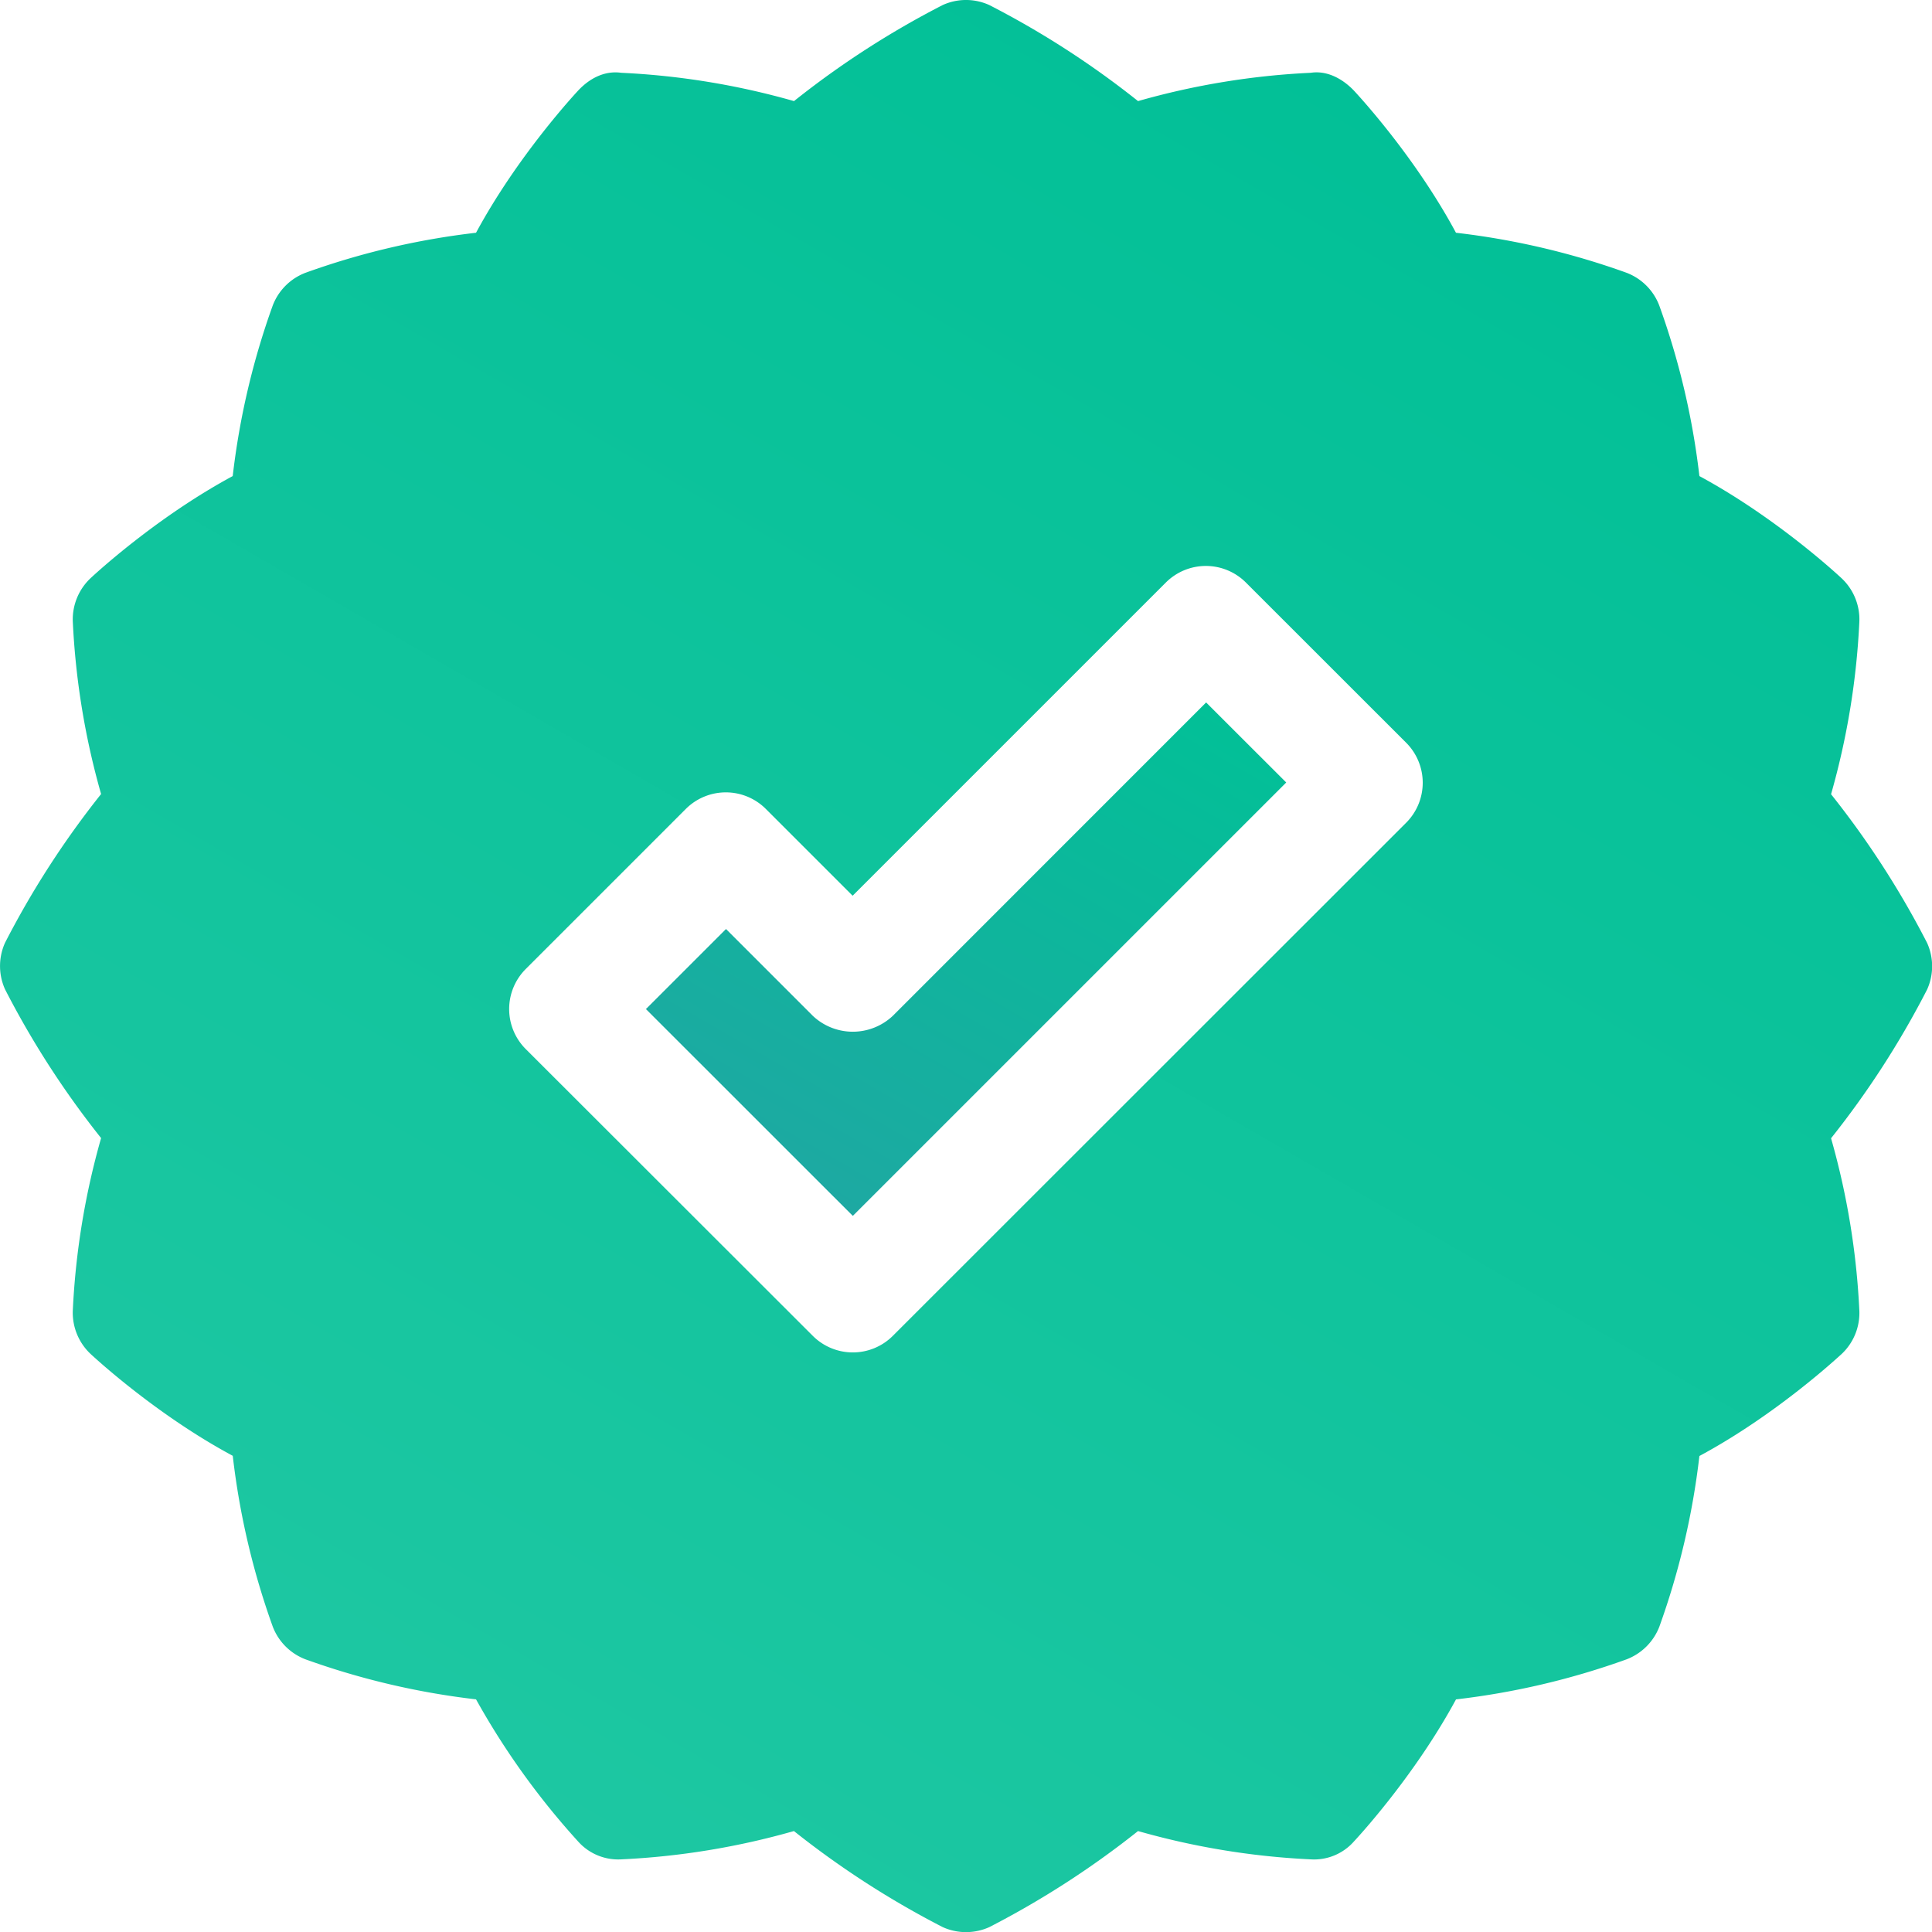
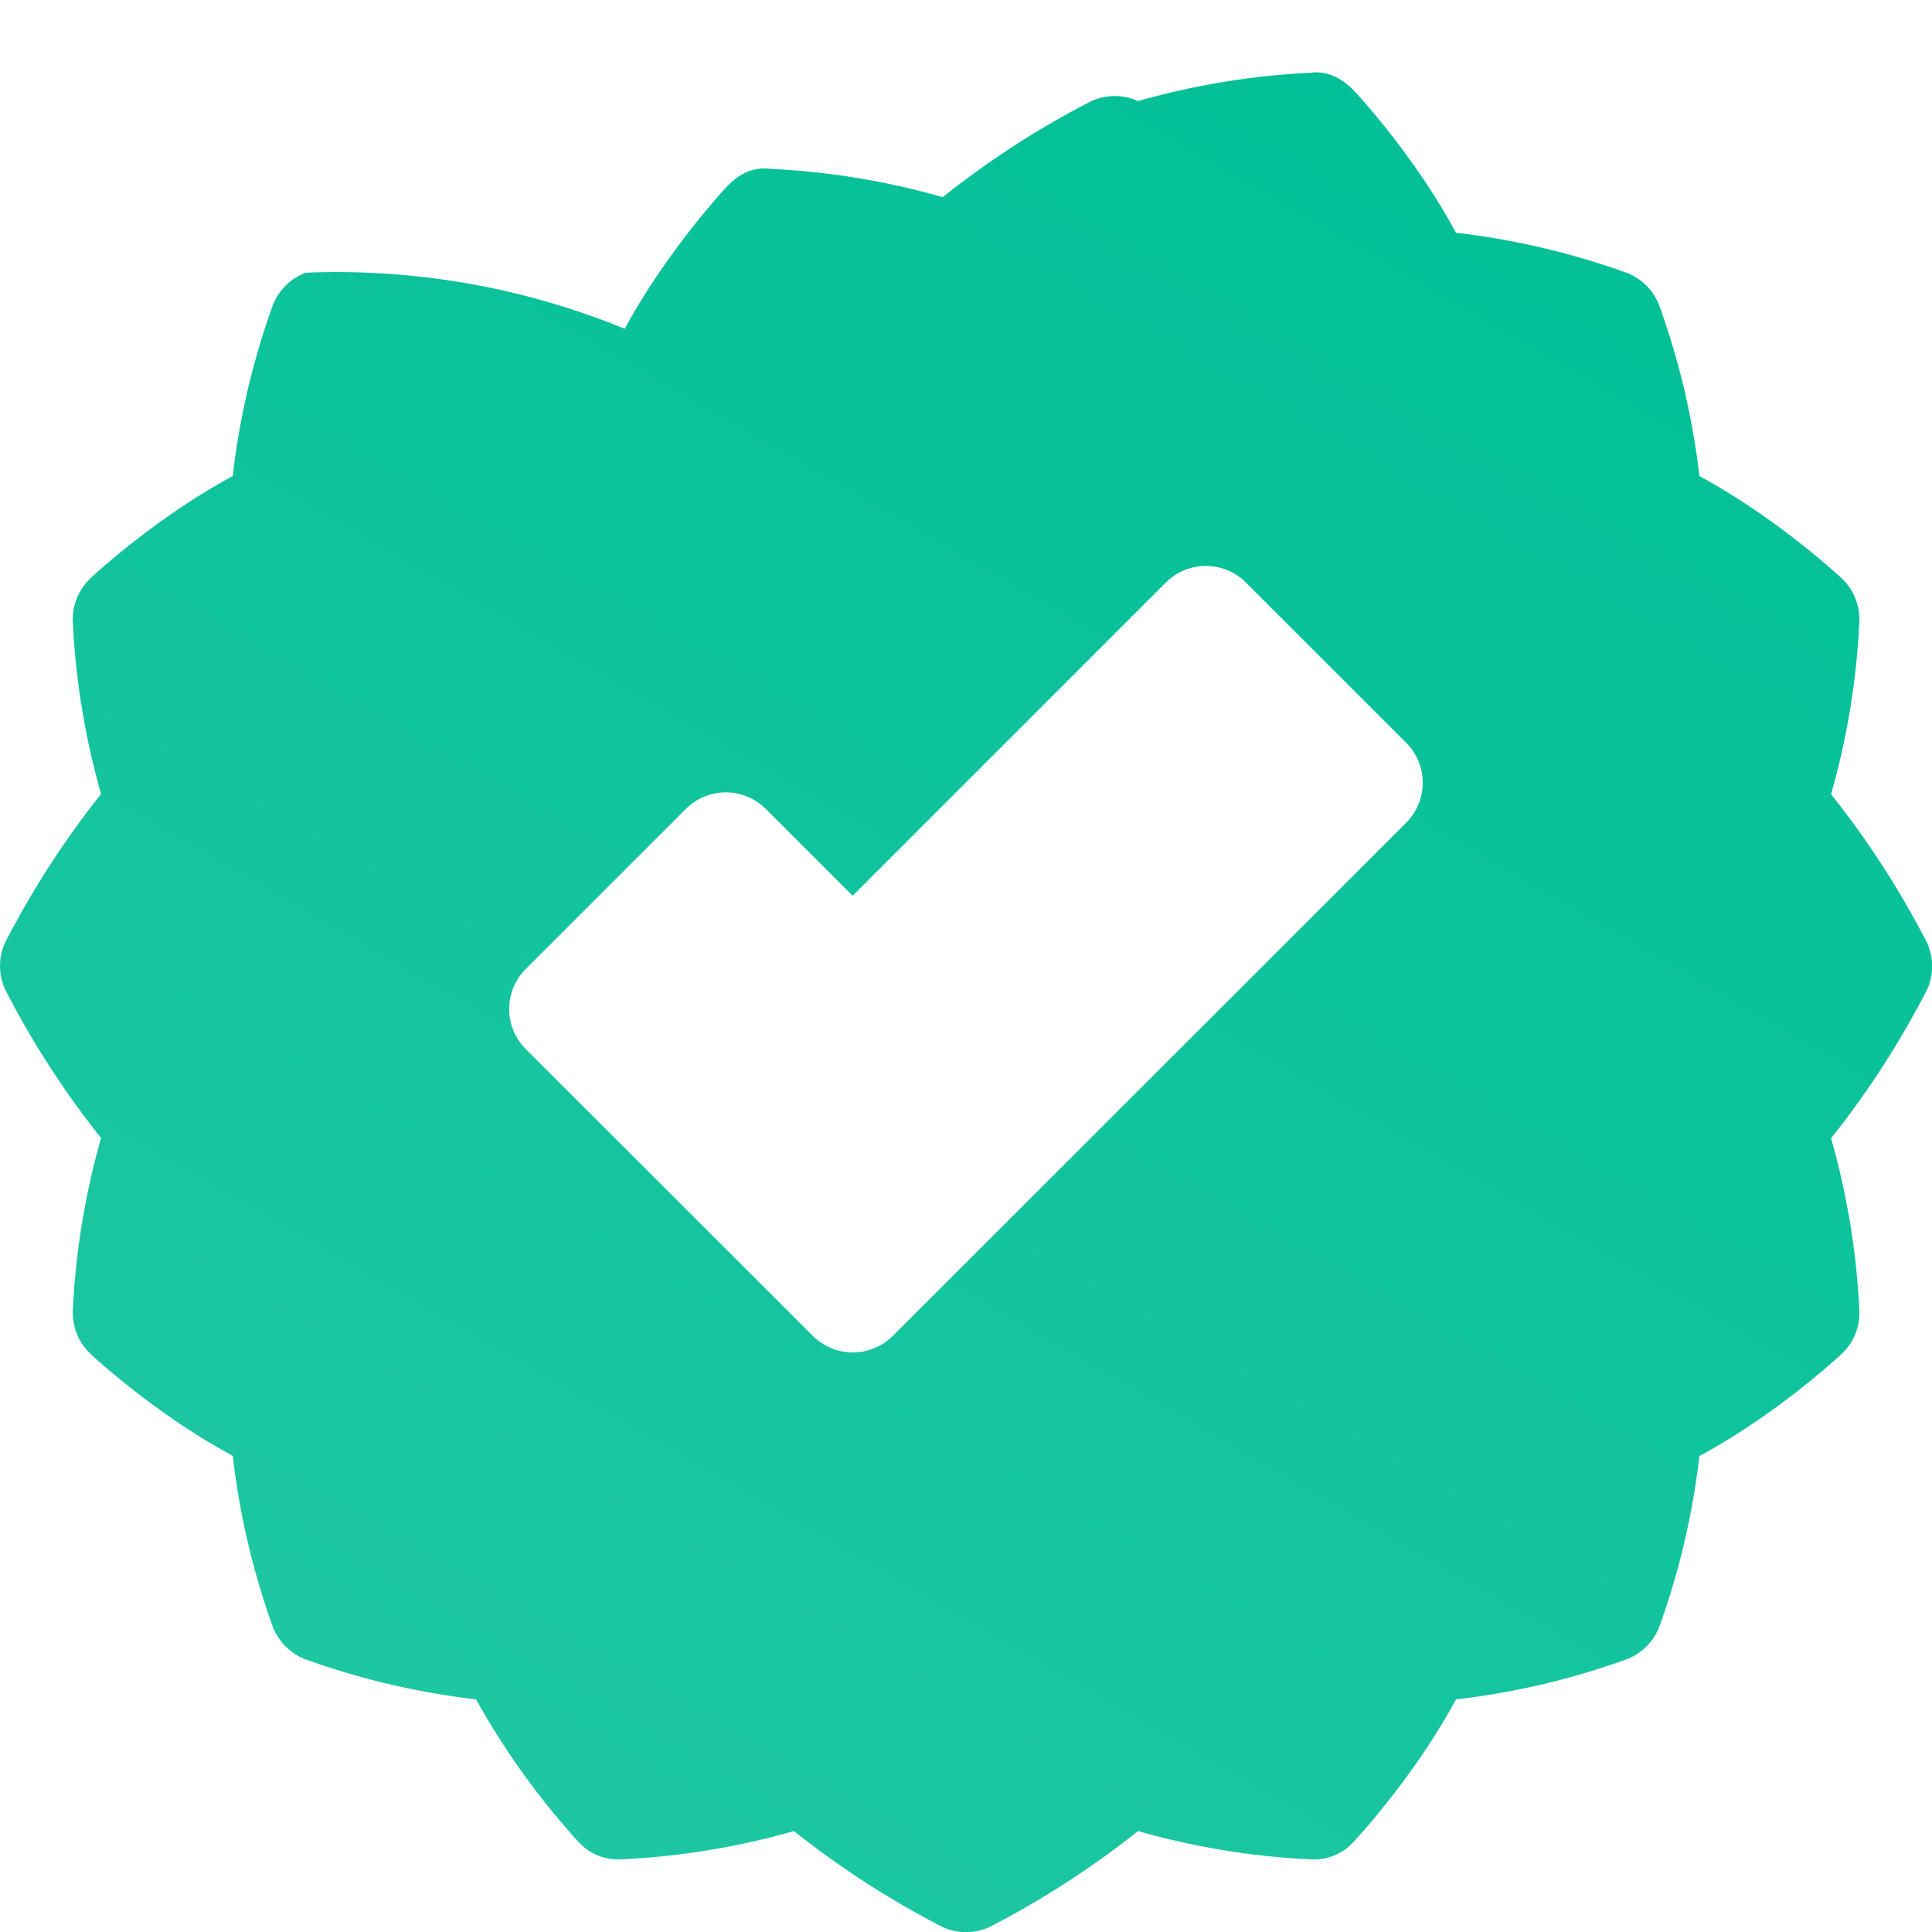
<svg xmlns="http://www.w3.org/2000/svg" id="Layer_1" data-name="Layer 1" viewBox="0 0 511.98 512">
  <defs>
    <style>.cls-1{fill:url(#linear-gradient);}.cls-2{fill:url(#linear-gradient-2);}</style>
    <linearGradient id="linear-gradient" x1="211.75" y1="313.99" x2="294.07" y2="171.4" gradientUnits="userSpaceOnUse">
      <stop offset="0" stop-color="#1da9a2" />
      <stop offset="1" stop-color="#02c097" />
    </linearGradient>
    <linearGradient id="linear-gradient-2" x1="129.5" y1="475.1" x2="382.52" y2="36.85" gradientUnits="userSpaceOnUse">
      <stop offset="0" stop-color="#1dc7a2" />
      <stop offset="1" stop-color="#02c097" />
    </linearGradient>
  </defs>
-   <path class="cls-1" d="M236.6,269.19a15.45,15.45,0,0,1-21.21,0l-23-23-21.22,21.21L226,322.21,340.85,207.36l-21.23-21.21Z" />
-   <path class="cls-2" d="M488,153.22c-.78-.73-17.19-16-37.66-27.06A201.07,201.07,0,0,0,439.72,81,15,15,0,0,0,431,72.27a201.51,201.51,0,0,0-45.17-10.59c-11-20.49-26.33-36.9-27.05-37.68-3-3.14-7.12-5.37-11.43-4.71a201,201,0,0,0-45.77,7.5A236.56,236.56,0,0,0,262.17,1.34a14.9,14.9,0,0,0-12.36,0,236.24,236.24,0,0,0-39.4,25.45,201,201,0,0,0-45.78-7.5c-4.51-.63-8.47,1.56-11.42,4.71-.72.78-16,17.19-27.06,37.68A201.34,201.34,0,0,0,81,72.27,15,15,0,0,0,72.26,81a201.34,201.34,0,0,0-10.59,45.16C41.18,137.21,24.77,152.5,24,153.22a15,15,0,0,0-4.71,11.42,201,201,0,0,0,7.5,45.78,237.13,237.13,0,0,0-25.45,39.4,15,15,0,0,0,0,12.36,236.56,236.56,0,0,0,25.45,39.41,201,201,0,0,0-7.5,45.77A15,15,0,0,0,24,358.79c.78.72,17.19,16,37.68,27A201.51,201.51,0,0,0,72.26,431,15,15,0,0,0,81,439.74a201.8,201.8,0,0,0,45.15,10.59A201.61,201.61,0,0,0,153.21,488a14.21,14.21,0,0,0,11.42,4.73,200.77,200.77,0,0,0,45.76-7.5,238.38,238.38,0,0,0,39.42,25.45,15,15,0,0,0,12.37,0,238.63,238.63,0,0,0,39.4-25.45,201,201,0,0,0,45.77,7.5A14.08,14.08,0,0,0,358.78,488c.73-.78,16-17.19,27.06-37.66A201.63,201.63,0,0,0,431,439.74a15.07,15.07,0,0,0,8.75-8.73,202.13,202.13,0,0,0,10.59-45.17c20.48-11,36.88-26.32,37.66-27a14.92,14.92,0,0,0,4.73-11.43,201,201,0,0,0-7.5-45.77,236.56,236.56,0,0,0,25.45-39.41,15,15,0,0,0,0-12.36,236.69,236.69,0,0,0-25.45-39.4,201,201,0,0,0,7.5-45.78A14.94,14.94,0,0,0,488,153.22ZM372.66,218,236.6,354a15,15,0,0,1-21.21,0L139.32,278a15,15,0,0,1,0-21.21l42.42-42.42a15,15,0,0,1,21.21,0l23,23,83-83a15,15,0,0,1,21.21,0l42.44,42.42A15,15,0,0,1,372.66,218Z" />
+   <path class="cls-2" d="M488,153.22c-.78-.73-17.19-16-37.66-27.06A201.07,201.07,0,0,0,439.72,81,15,15,0,0,0,431,72.27a201.51,201.51,0,0,0-45.17-10.59c-11-20.49-26.33-36.9-27.05-37.68-3-3.14-7.12-5.37-11.43-4.71a201,201,0,0,0-45.77,7.5a14.9,14.9,0,0,0-12.36,0,236.24,236.24,0,0,0-39.4,25.45,201,201,0,0,0-45.78-7.5c-4.51-.63-8.47,1.56-11.42,4.71-.72.78-16,17.19-27.06,37.68A201.34,201.34,0,0,0,81,72.27,15,15,0,0,0,72.26,81a201.34,201.34,0,0,0-10.59,45.16C41.18,137.21,24.77,152.5,24,153.22a15,15,0,0,0-4.71,11.42,201,201,0,0,0,7.5,45.78,237.13,237.13,0,0,0-25.45,39.4,15,15,0,0,0,0,12.36,236.56,236.56,0,0,0,25.45,39.41,201,201,0,0,0-7.5,45.77A15,15,0,0,0,24,358.79c.78.72,17.19,16,37.68,27A201.51,201.51,0,0,0,72.26,431,15,15,0,0,0,81,439.74a201.8,201.8,0,0,0,45.15,10.59A201.61,201.61,0,0,0,153.21,488a14.21,14.21,0,0,0,11.42,4.73,200.77,200.77,0,0,0,45.76-7.5,238.38,238.38,0,0,0,39.42,25.45,15,15,0,0,0,12.37,0,238.63,238.63,0,0,0,39.4-25.45,201,201,0,0,0,45.77,7.5A14.08,14.08,0,0,0,358.78,488c.73-.78,16-17.19,27.06-37.66A201.63,201.63,0,0,0,431,439.74a15.07,15.07,0,0,0,8.75-8.73,202.13,202.13,0,0,0,10.59-45.17c20.48-11,36.88-26.32,37.66-27a14.92,14.92,0,0,0,4.73-11.43,201,201,0,0,0-7.5-45.77,236.56,236.56,0,0,0,25.45-39.41,15,15,0,0,0,0-12.36,236.69,236.69,0,0,0-25.45-39.4,201,201,0,0,0,7.5-45.78A14.94,14.94,0,0,0,488,153.22ZM372.66,218,236.6,354a15,15,0,0,1-21.21,0L139.32,278a15,15,0,0,1,0-21.21l42.42-42.42a15,15,0,0,1,21.21,0l23,23,83-83a15,15,0,0,1,21.21,0l42.44,42.42A15,15,0,0,1,372.66,218Z" />
</svg>